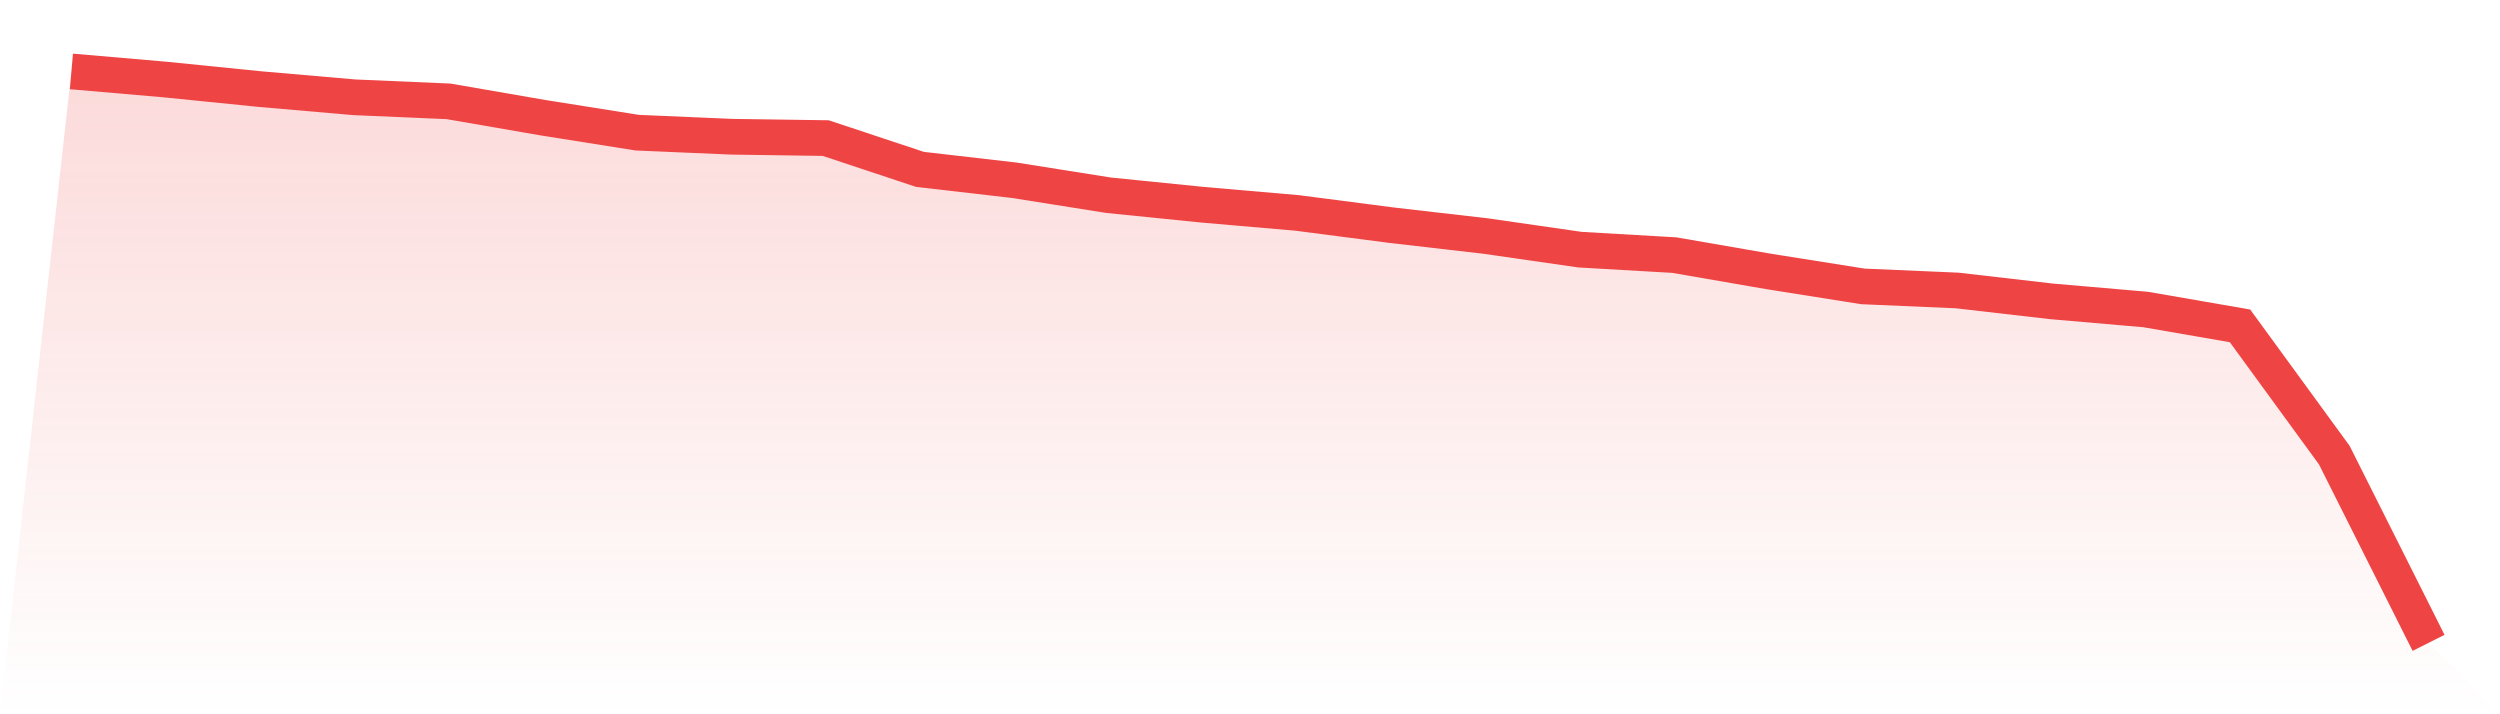
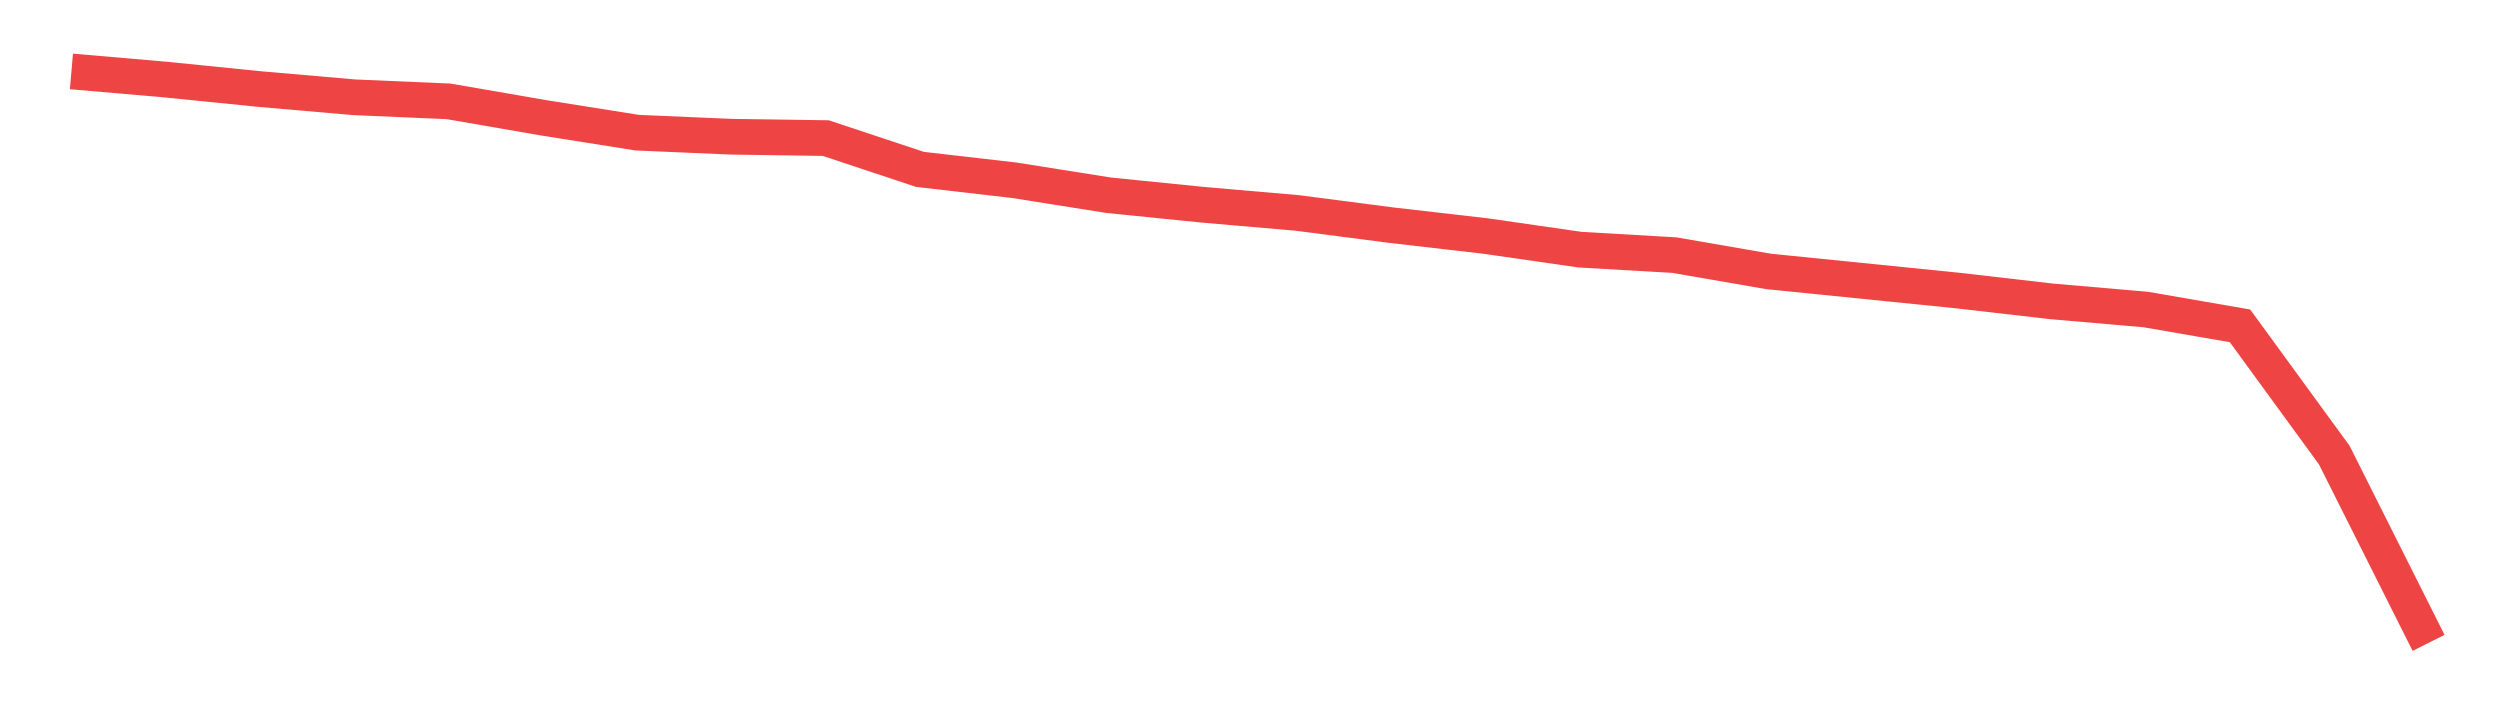
<svg xmlns="http://www.w3.org/2000/svg" viewBox="0 0 140 40">
  <defs>
    <linearGradient id="gradient" x1="0" x2="0" y1="0" y2="1">
      <stop offset="0%" stop-color="#ef4444" stop-opacity="0.2" />
      <stop offset="100%" stop-color="#ef4444" stop-opacity="0" />
    </linearGradient>
  </defs>
-   <path d="M4,4 L4,4 L9.28,4.457 L14.56,4.99 L19.84,5.448 L25.12,5.676 L30.4,6.59 L35.68,7.429 L40.96,7.657 L46.24,7.733 L51.52,9.486 L56.8,10.095 L62.08,10.933 L67.36,11.467 L72.64,11.924 L77.92,12.61 L83.2,13.219 L88.48,13.981 L93.76,14.286 L99.04,15.2 L104.32,16.038 L109.6,16.267 L114.88,16.876 L120.16,17.333 L125.44,18.248 L130.72,25.486 L136,36 L140,40 L0,40 z" fill="url(#gradient)" />
-   <path d="M4,4 L4,4 L9.28,4.457 L14.56,4.99 L19.84,5.448 L25.12,5.676 L30.4,6.59 L35.68,7.429 L40.96,7.657 L46.24,7.733 L51.52,9.486 L56.8,10.095 L62.08,10.933 L67.36,11.467 L72.64,11.924 L77.92,12.61 L83.2,13.219 L88.48,13.981 L93.76,14.286 L99.04,15.2 L104.32,16.038 L109.6,16.267 L114.88,16.876 L120.16,17.333 L125.44,18.248 L130.72,25.486 L136,36" fill="none" stroke="#ef4444" stroke-width="2" />
+   <path d="M4,4 L4,4 L9.28,4.457 L14.56,4.99 L19.84,5.448 L25.12,5.676 L30.4,6.59 L35.68,7.429 L40.96,7.657 L46.24,7.733 L51.52,9.486 L56.8,10.095 L62.08,10.933 L67.36,11.467 L72.64,11.924 L77.92,12.61 L83.2,13.219 L88.48,13.981 L93.76,14.286 L99.04,15.2 L109.6,16.267 L114.88,16.876 L120.16,17.333 L125.44,18.248 L130.72,25.486 L136,36" fill="none" stroke="#ef4444" stroke-width="2" />
</svg>